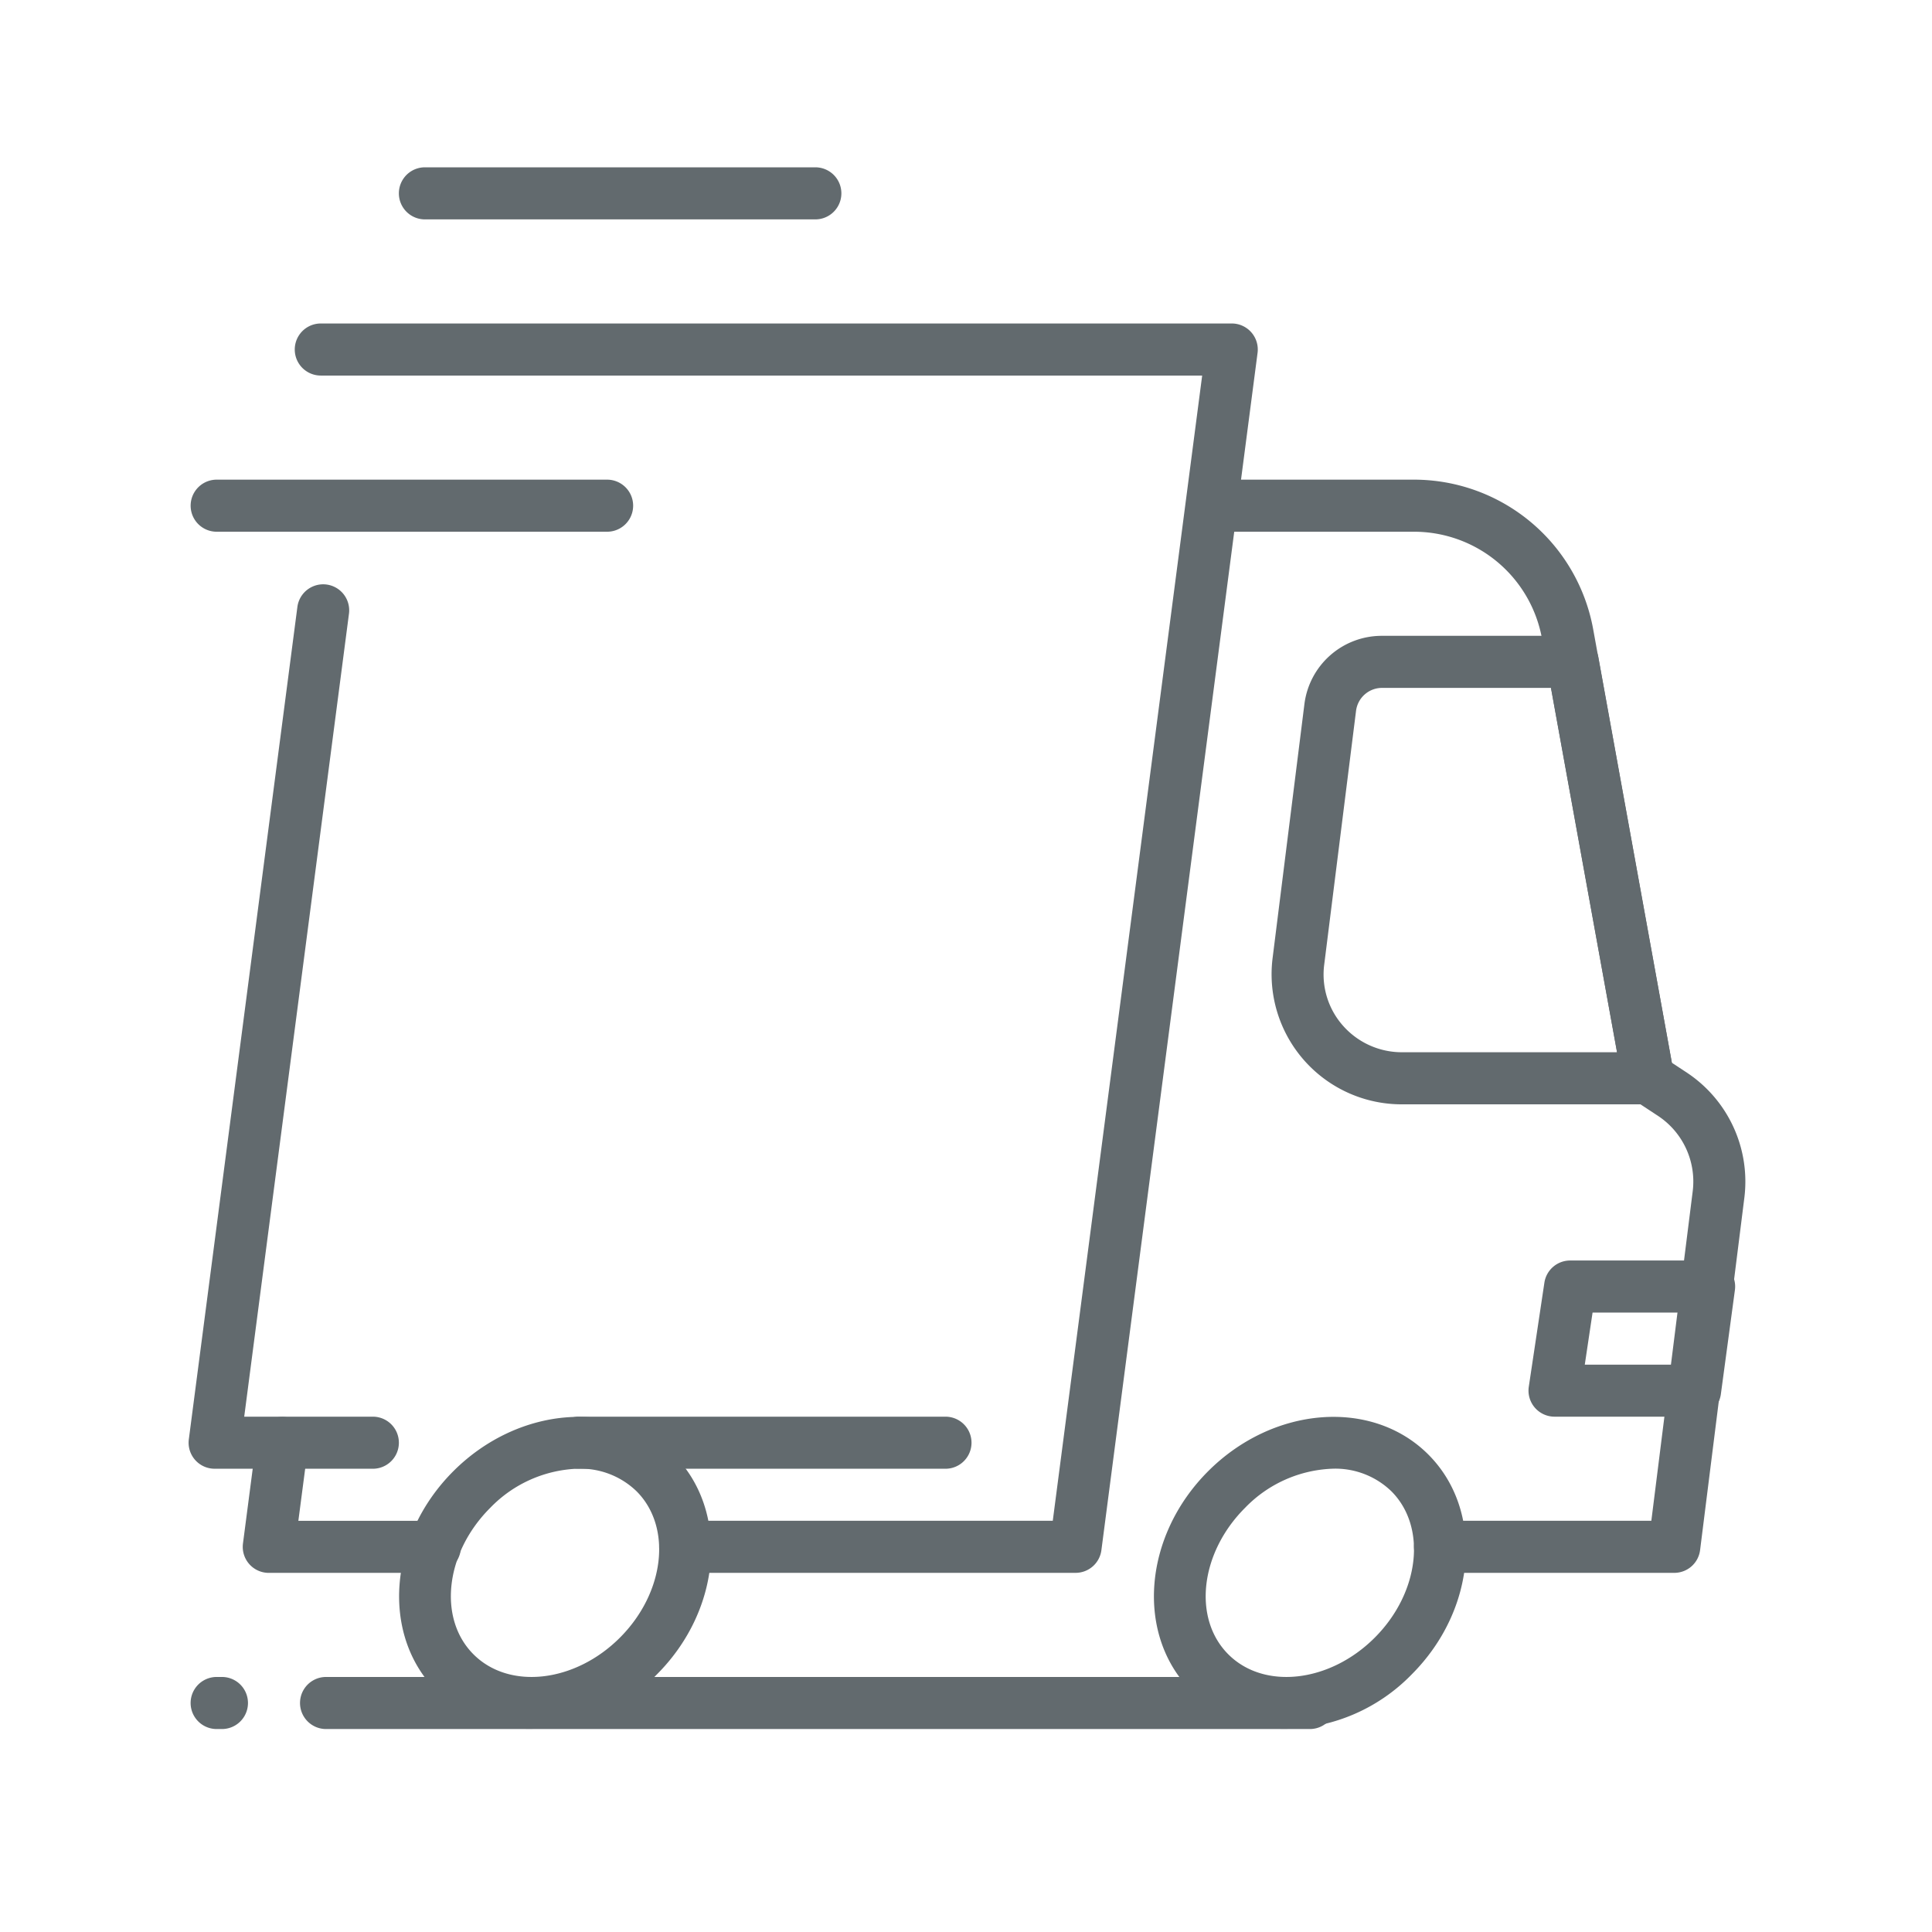
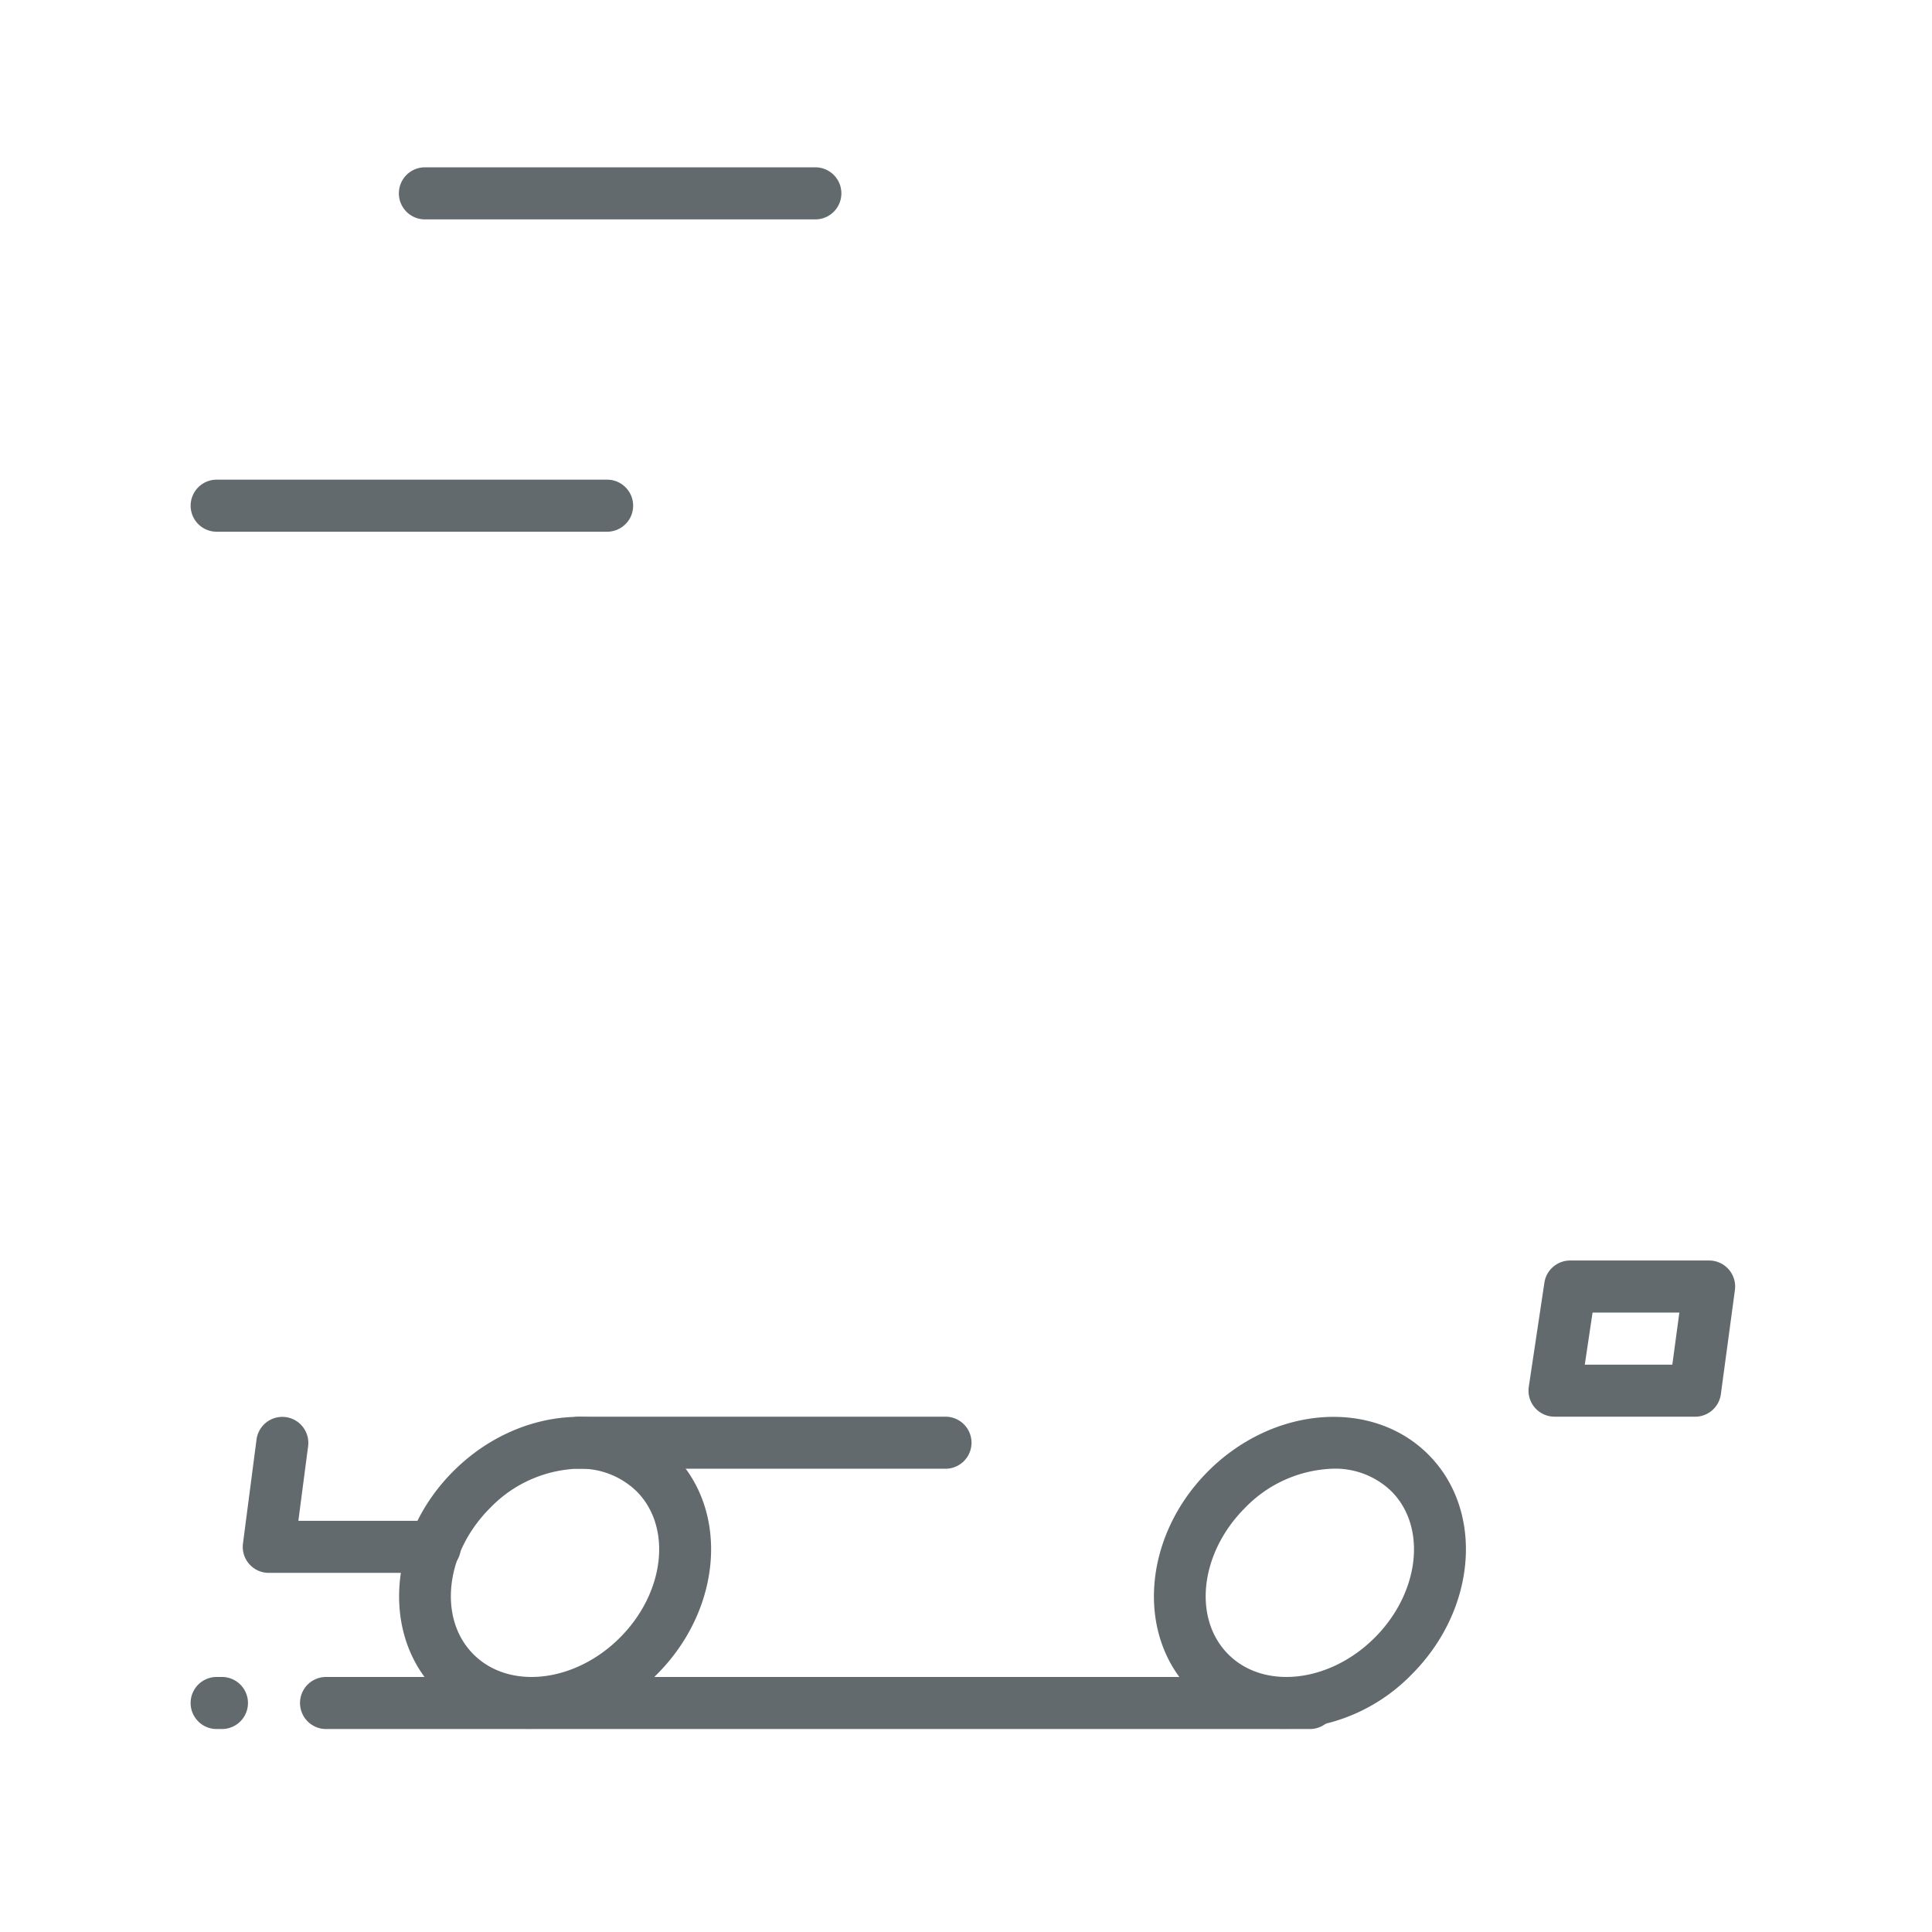
<svg xmlns="http://www.w3.org/2000/svg" width="256" height="256" viewBox="0 0 256 256">
  <defs>
    <clipPath id="b">
      <rect width="256" height="256" />
    </clipPath>
  </defs>
  <g id="a" clip-path="url(#b)">
    <g transform="translate(24.991 22.17)">
      <g transform="translate(0 0)">
        <g transform="translate(132.71 41.387)">
-           <path d="M84.35,151.854H53.31a3.449,3.449,0,0,1,0-6.9h28l5.484-43.684a10.423,10.423,0,0,0-4.559-9.94L79,89.2a3.469,3.469,0,0,1-1.5-2.262L66.815,28.031A17.232,17.232,0,0,0,49.861,13.9H23.649a3.449,3.449,0,1,1,0-6.9H49.861A24.142,24.142,0,0,1,73.6,26.8l10.43,57.466,2.014,1.324a17.315,17.315,0,0,1,7.595,16.527l-5.87,46.726A3.443,3.443,0,0,1,84.35,151.854Z" transform="translate(-20.2 -7)" fill="#626a6e" />
-         </g>
+           </g>
        <g transform="translate(7.174 165.543)">
          <path d="M27.456,45.7H5.445a3.448,3.448,0,0,1-3.414-3.9L3.831,28a3.447,3.447,0,0,1,6.836.89L9.37,38.8H27.456a3.449,3.449,0,1,1,0,6.9Z" transform="translate(-2.001 -24.999)" fill="#626a6e" />
        </g>
        <g transform="translate(14.067 20.693)">
-           <path d="M106.467,169.547H54.734a3.449,3.449,0,1,1,0-6.9h48.706L123.236,10.9H6.449a3.449,3.449,0,1,1,0-6.9H127.161a3.448,3.448,0,0,1,3.414,3.9L109.882,166.547A3.446,3.446,0,0,1,106.467,169.547Z" transform="translate(-3 -4)" fill="#626a6e" />
-         </g>
+           </g>
        <g transform="translate(27.863)">
          <path d="M60.183,7.9H8.449a3.449,3.449,0,1,1,0-6.9H60.183a3.449,3.449,0,1,1,0,6.9Z" transform="translate(-5 -1)" fill="#626a6e" />
        </g>
        <g transform="translate(0.271 41.387)">
          <path d="M56.183,13.9H4.449a3.449,3.449,0,1,1,0-6.9H56.183a3.449,3.449,0,1,1,0,6.9Z" transform="translate(-1 -7)" fill="#626a6e" />
        </g>
        <g transform="translate(27.892 165.574)">
          <path d="M22.544,66.336A17.471,17.471,0,0,1,9.99,61.349C2.561,53.92,3.547,40.835,12.2,32.192s21.721-9.636,29.157-2.207S47.8,50.5,39.147,59.142a23.752,23.752,0,0,1-16.6,7.194Zm6.236-34.468a16.95,16.95,0,0,0-11.712,5.2c-5.96,5.96-6.946,14.658-2.207,19.4s13.444,3.752,19.4-2.207,6.946-14.658,2.207-19.4A10.677,10.677,0,0,0,28.779,31.868Z" transform="translate(-5.004 -25.004)" fill="#626a6e" />
        </g>
        <g transform="translate(177.543 144.854)">
          <path d="M48.775,42.693H30.151a3.455,3.455,0,0,1-3.414-3.959l2.069-13.8A3.451,3.451,0,0,1,32.22,22H50.637a3.449,3.449,0,0,1,3.414,3.911l-1.862,13.8a3.444,3.444,0,0,1-3.414,2.987ZM34.158,35.8h11.6l.931-6.9h-11.5Z" transform="translate(-26.7 -22)" fill="#626a6e" />
        </g>
        <g transform="translate(143.502 62.08)">
-           <path d="M71.673,72.08H39.046A17.236,17.236,0,0,1,21.9,52.684l4.208-33.592A10.33,10.33,0,0,1,36.356,10H61.671a3.447,3.447,0,0,1,3.394,2.835l10,55.182a3.443,3.443,0,0,1-3.394,4.063ZM36.356,16.9a3.473,3.473,0,0,0-3.4,3.028L28.741,53.539a10.223,10.223,0,0,0,2.5,8.139,10.4,10.4,0,0,0,7.808,3.5H67.541L58.788,16.9Z" transform="translate(-21.765 -10)" fill="#626a6e" />
-         </g>
+           </g>
        <g transform="translate(127.91 165.574)">
          <path d="M37.044,66.336A17.471,17.471,0,0,1,24.49,61.349C17.061,53.92,18.047,40.835,26.7,32.192s21.721-9.636,29.157-2.207S62.3,50.5,53.647,59.142a23.752,23.752,0,0,1-16.6,7.194Zm6.236-34.468a16.95,16.95,0,0,0-11.712,5.2c-5.96,5.96-6.946,14.658-2.207,19.4s13.444,3.752,19.4-2.207,6.946-14.658,2.207-19.4A10.677,10.677,0,0,0,43.279,31.868Z" transform="translate(-19.504 -25.004)" fill="#626a6e" />
        </g>
        <g transform="translate(14.764 200.036)">
          <path d="M136.912,36.9H6.55a3.449,3.449,0,1,1,0-6.9H136.912a3.449,3.449,0,1,1,0,6.9Z" transform="translate(-3.101 -30)" fill="#626a6e" />
        </g>
        <g transform="translate(0.271 200.036)">
          <path d="M5.146,36.9h-.7a3.449,3.449,0,1,1,0-6.9h.7a3.449,3.449,0,1,1,0,6.9Z" transform="translate(-1 -30)" fill="#626a6e" />
        </g>
        <g transform="translate(48.28 165.547)">
          <path d="M59.97,31.9H11.409a3.449,3.449,0,1,1,0-6.9H59.97a3.449,3.449,0,1,1,0,6.9Z" transform="translate(-7.96 -25)" fill="#626a6e" />
        </g>
        <g transform="translate(0 55.217)">
-           <path d="M25.374,126.233H4.405a3.448,3.448,0,0,1-3.414-3.9L15.379,12.012a3.447,3.447,0,0,1,6.836.89L8.33,119.335H25.374a3.449,3.449,0,1,1,0,6.9Z" transform="translate(-0.961 -9.005)" fill="#626a6e" />
-         </g>
+           </g>
      </g>
    </g>
  </g>
</svg>